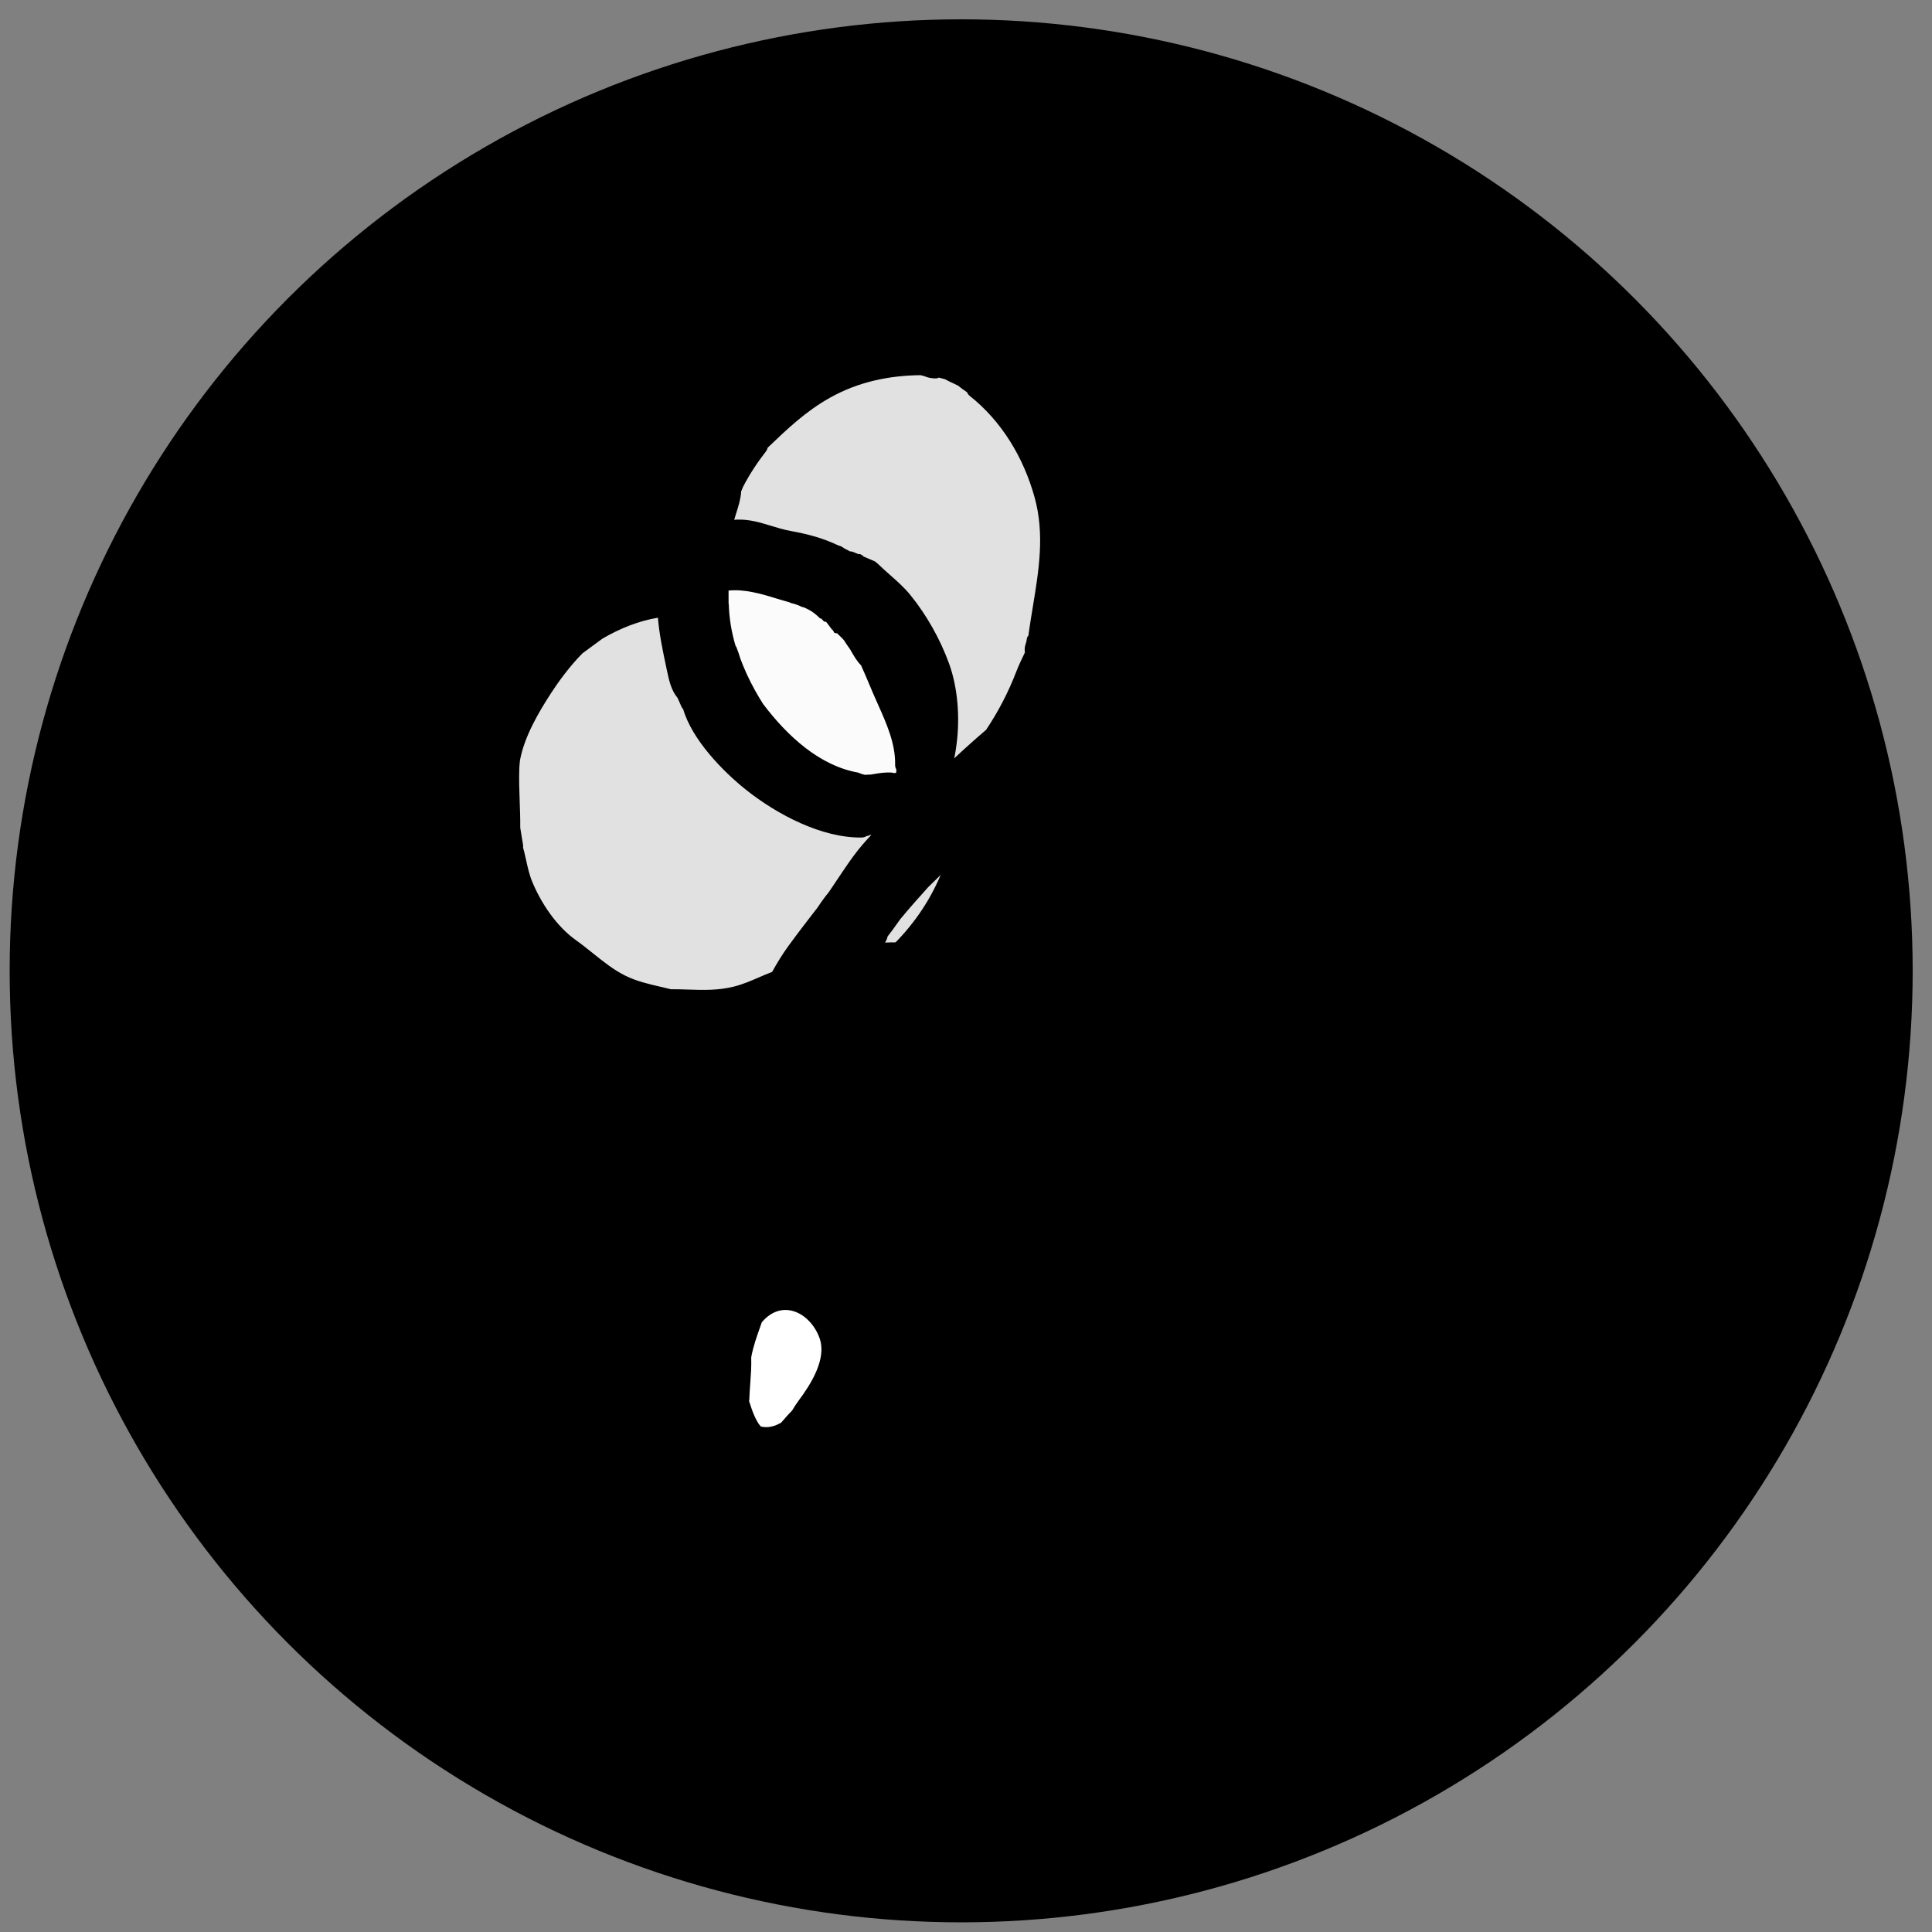
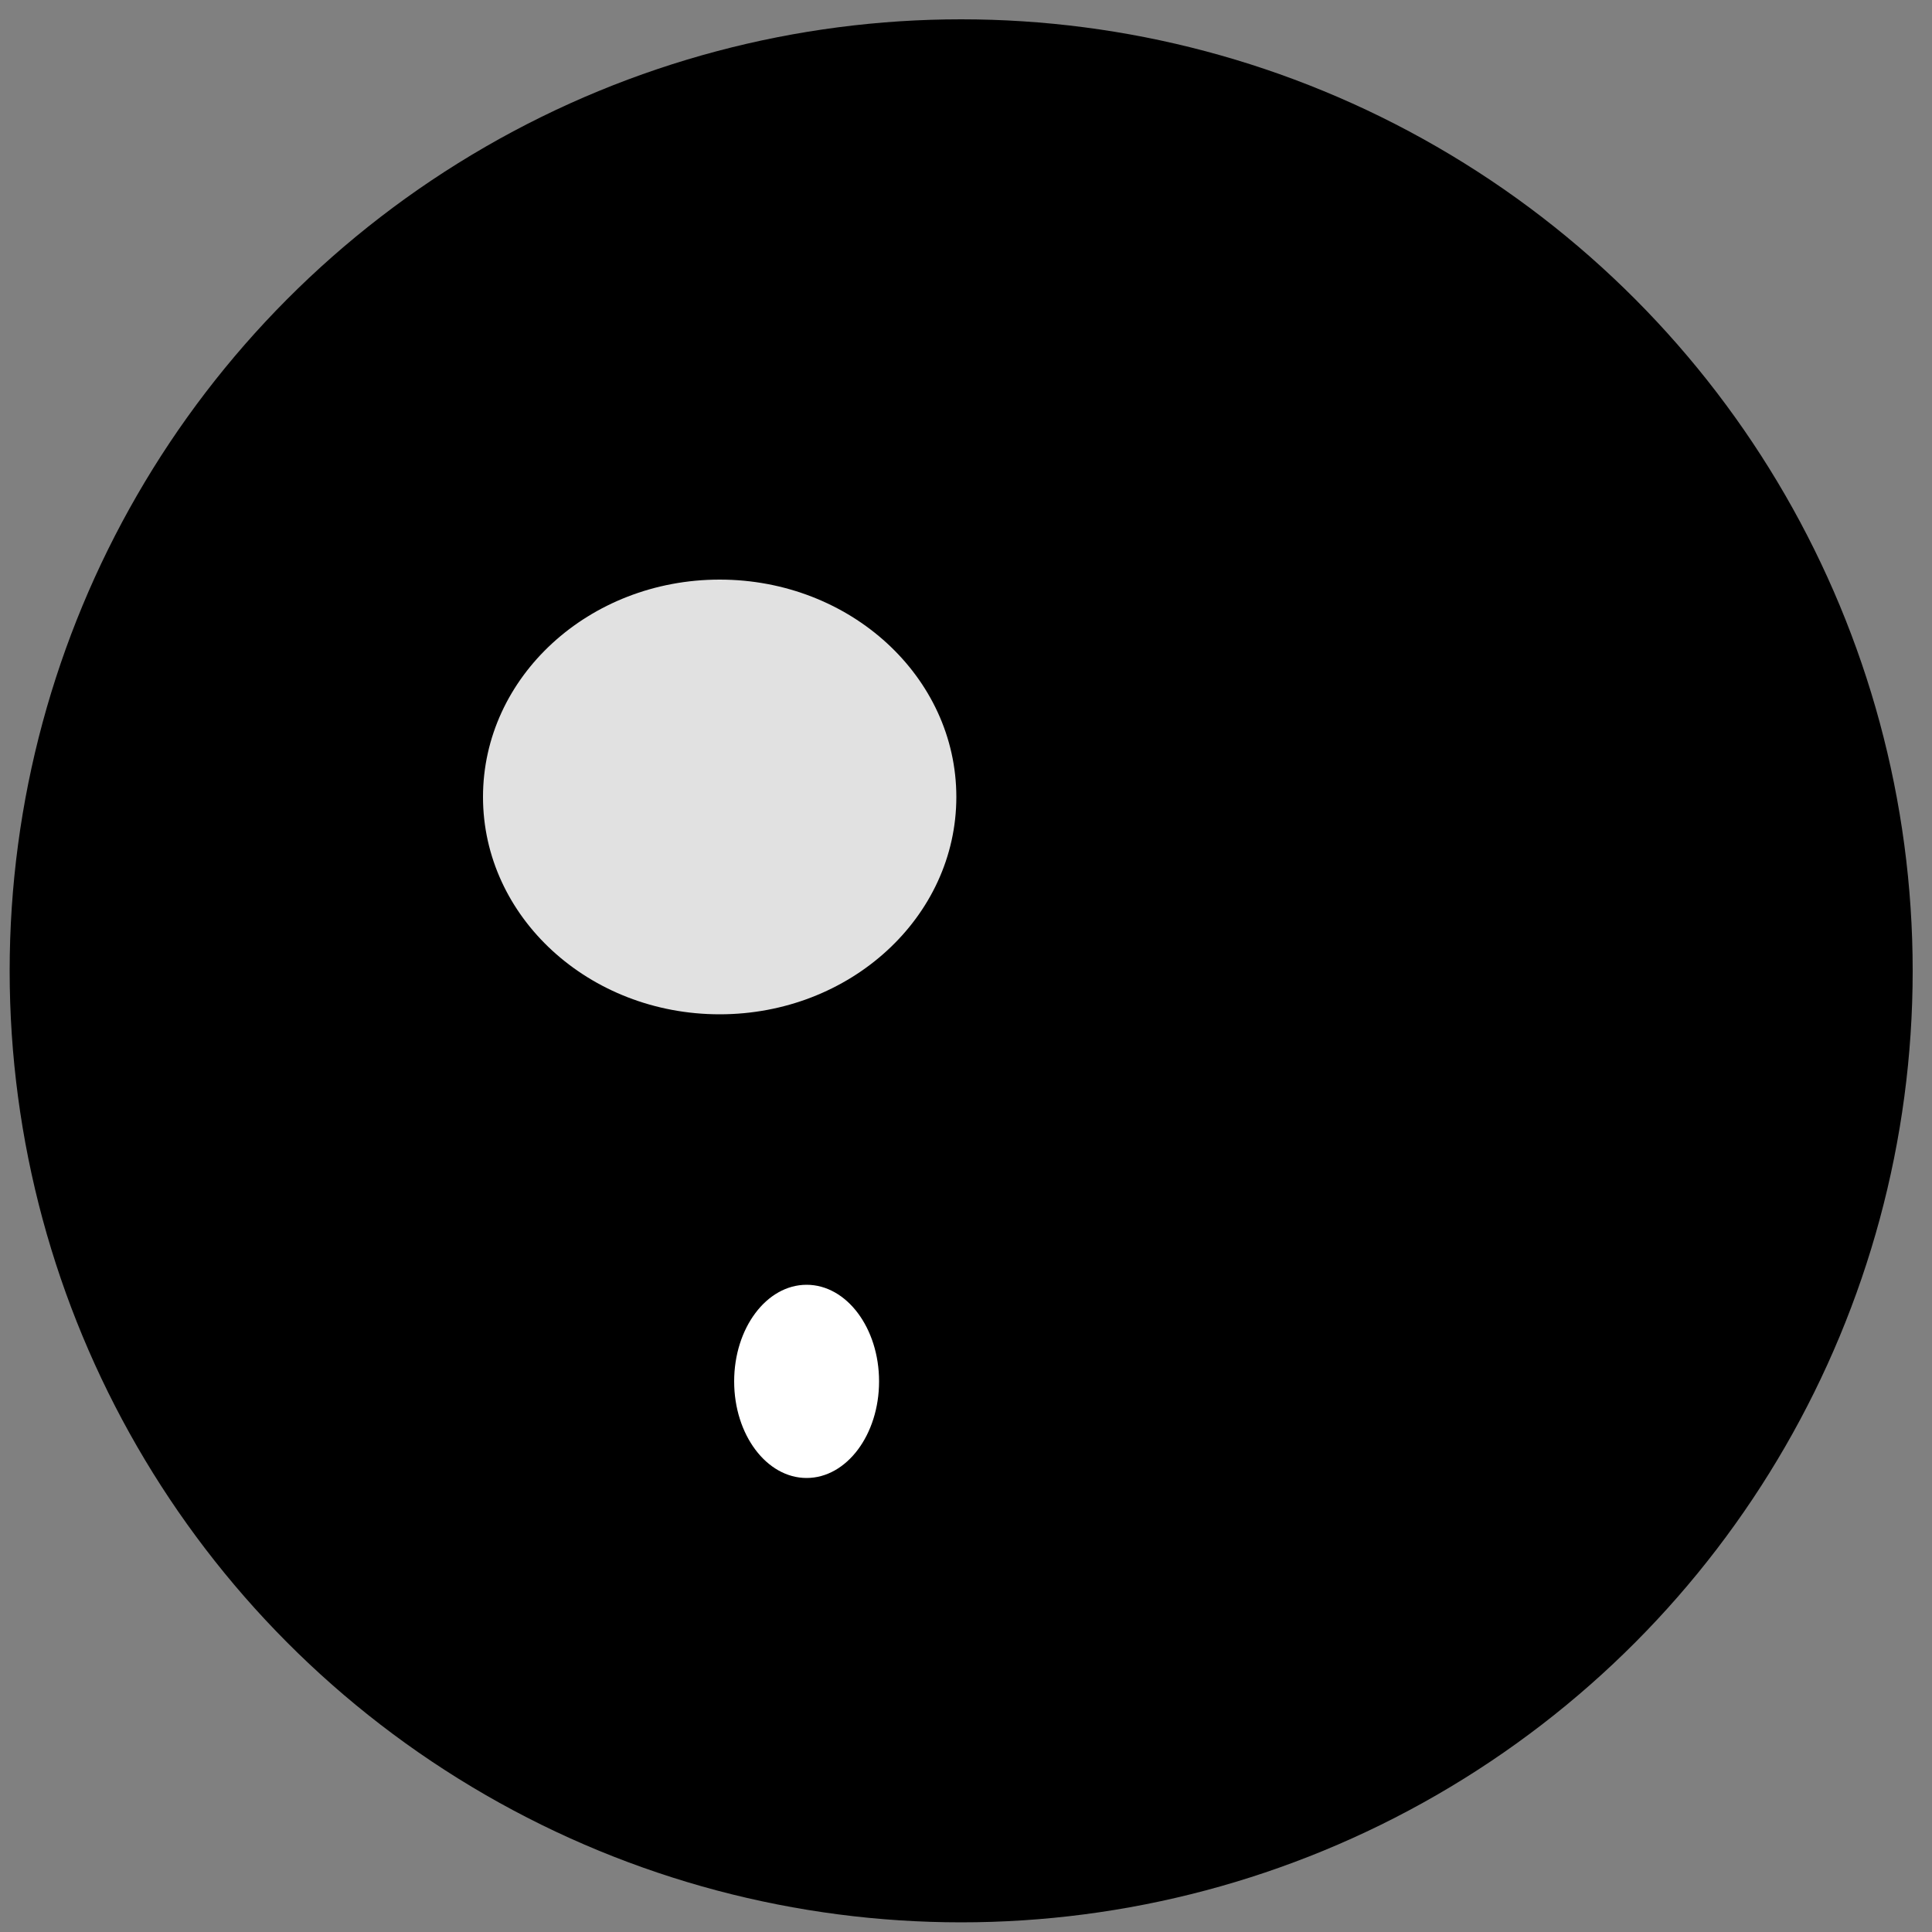
<svg xmlns="http://www.w3.org/2000/svg" width="200" height="200" viewBox="0 0 200 200" fill="none">
  <rect x="0" y="0" width="200" height="200" fill="#808080" stroke="none" />
  <circle cx="99.5" cy="100.5" r="98.5" fill="#F5DE00" style="fill:#F5DE00;fill:color(display-p3 0.961 0.871 0);fill-opacity:1;" />
-   <path d="M140.5 125.5C150 115 170.5 90 142.5 68.5C140.334 66.833 131.9 64.9 115.5 70.5C99.1 76.1 87.667 92.833 84 100.5C81 106.833 74.8 122.7 74 135.5C73 151.5 80.5 157.5 96.5 154C112.5 150.5 131 136 140.5 125.5Z" fill="#F9DA5F" style="fill:#F9DA5F;fill:color(display-p3 0.977 0.855 0.372);fill-opacity:1;" />
  <ellipse cx="83.5" cy="143" rx="7.5" ry="10" fill="white" style="fill:white;fill-opacity:1;" />
  <ellipse opacity="0.88" cx="74.5" cy="82.5" rx="24.5" ry="22.5" fill="white" style="fill:white;fill-opacity:1;" />
-   <ellipse opacity="0.88" cx="92" cy="59.5" rx="19" ry="22.5" fill="white" style="fill:white;fill-opacity:1;" />
-   <path fill-rule="evenodd" clip-rule="evenodd" d="M151.934 100.57C152.193 99.326 152.454 98.065 152.479 96.819C152.54 93.722 152.34 90.617 151.66 87.588C151.636 87.479 151.634 87.379 151.642 87.283C151.585 87.043 151.523 86.807 151.456 86.576C151.377 86.354 151.301 86.129 151.238 85.9C151.2 85.762 151.192 85.635 151.207 85.521C150.619 84.164 149.938 82.917 149.233 81.625L149.233 81.625C148.971 81.146 148.706 80.661 148.441 80.162C147.232 77.883 145.72 75.89 143.788 74.172C142.764 73.262 141.641 72.59 140.513 71.914C139.869 71.528 139.224 71.141 138.594 70.709C138.367 70.583 138.145 70.446 137.927 70.293L137.916 70.286C137.897 70.274 137.878 70.262 137.858 70.251L137.862 70.246C137.84 70.229 137.817 70.213 137.795 70.197C137.756 70.169 137.716 70.141 137.678 70.111C137.623 70.069 137.577 70.024 137.539 69.976C137.415 69.919 137.258 69.85 137.051 69.784C136.27 69.536 135.486 69.335 134.689 69.147C134.526 69.108 134.362 69.071 134.199 69.034C133.991 68.998 133.781 68.964 133.569 68.934C133.044 68.861 132.512 68.807 131.979 68.753C130.951 68.65 129.919 68.546 128.923 68.299C128.014 68.363 127.109 68.451 126.208 68.577C125.534 68.688 124.861 68.81 124.195 68.934C124.182 68.936 124.166 68.939 124.152 68.941C124.124 68.947 124.097 68.952 124.069 68.958C124.029 68.967 123.988 68.975 123.948 68.983L123.946 68.984C123.698 69.035 123.45 69.087 123.204 69.148C123.044 69.188 122.886 69.232 122.728 69.279L122.28 69.505C121.925 69.604 121.576 69.718 121.243 69.869C121.173 69.817 121.079 69.796 120.99 69.847C120.779 69.967 120.602 70.102 120.431 70.251C120.311 70.332 120.191 70.417 120.072 70.501C119.94 70.484 119.814 70.441 119.703 70.369C119.192 70.692 118.685 71.021 118.177 71.35L118.176 71.352C117.721 71.647 117.266 71.942 116.81 72.232C115.667 72.957 114.661 73.884 113.66 74.806C112.599 75.784 111.543 76.756 110.336 77.479C110.312 77.543 110.281 77.607 110.236 77.67C110.017 77.974 109.753 78.265 109.472 78.552C109.506 78.662 109.506 78.779 109.49 78.895C111.616 79.076 113.743 79.582 115.76 80.225C116.538 80.472 117.291 80.759 118.036 81.059C118.072 81.068 118.109 81.079 118.145 81.09L118.145 81.09C118.155 81.092 118.165 81.095 118.174 81.098C118.187 81.102 118.199 81.105 118.211 81.109C118.364 80.986 118.569 80.93 118.802 81.005C119.346 81.179 119.837 81.423 120.303 81.702L120.314 81.707C121.035 82.015 121.748 82.319 122.398 82.82C122.582 82.783 122.787 82.805 123.001 82.916C127.365 85.189 131.322 88.387 134.722 91.923C136.352 93.618 137.66 95.491 138.945 97.451C139.159 97.779 139.385 98.105 139.612 98.433L139.612 98.433L139.612 98.433C140.409 99.583 141.218 100.751 141.585 102.075C141.691 102.17 141.783 102.292 141.849 102.451C142.252 103.419 142.57 104.355 142.748 105.355C142.907 105.769 143.075 106.182 143.242 106.596L143.243 106.596L143.243 106.596C143.701 107.729 144.161 108.862 144.466 110.009C144.82 111.34 145.08 112.695 145.308 114.055C145.543 113.759 145.767 113.454 145.964 113.126C146.429 112.349 146.918 111.586 147.408 110.824L147.408 110.824L147.408 110.824C148.56 109.032 149.71 107.241 150.535 105.266C150.622 105.056 150.762 104.909 150.926 104.812C150.926 104.733 150.933 104.65 150.957 104.562C151.113 103.979 151.297 103.412 151.496 102.852C151.55 102.565 151.601 102.289 151.644 102.043C151.73 101.556 151.832 101.065 151.934 100.571L151.934 100.57L151.934 100.57ZM136.23 124.687C137.016 123.861 137.803 123.035 138.564 122.192C138.576 122.179 138.587 122.166 138.598 122.152C138.605 122.143 138.613 122.134 138.621 122.125C138.559 120.434 138.203 118.544 137.779 117.196C137.753 117.138 137.733 117.074 137.718 117.007L137.706 116.971C137.673 116.874 137.641 116.778 137.607 116.688C137.412 116.157 137.219 115.596 137.021 115.023L137.021 115.023C136.939 114.785 136.856 114.544 136.772 114.303C136.605 113.946 136.445 113.583 136.321 113.2C136.271 113.047 136.218 112.857 136.163 112.649C136.15 112.616 136.136 112.583 136.123 112.551C136.111 112.524 136.1 112.496 136.088 112.469C136.085 112.459 136.081 112.449 136.077 112.44C135.882 112.346 135.712 112.183 135.617 111.935C134.854 109.955 133.923 108.125 132.961 106.238L132.892 106.103C132.692 105.71 132.497 105.297 132.298 104.877L132.298 104.876C132.169 104.605 132.039 104.33 131.906 104.056C131.234 102.963 130.545 101.849 129.803 100.802C129.774 100.772 129.745 100.741 129.716 100.711C129.651 100.641 129.585 100.572 129.515 100.508C129.351 100.364 129.265 100.2 129.237 100.036C128.934 99.642 128.626 99.258 128.301 98.899C127.509 98.024 126.669 97.199 125.829 96.374C124.825 95.388 123.821 94.403 122.9 93.332C122.864 93.289 122.833 93.244 122.805 93.198C122.725 93.132 122.645 93.066 122.565 93C122.498 92.946 122.432 92.892 122.365 92.837C121.884 92.444 121.402 92.051 120.93 91.643C120.821 91.548 120.744 91.446 120.696 91.342C118.459 90.039 116.187 88.763 113.726 87.933C111.436 87.16 109.033 86.907 106.638 86.654H106.638C106.453 86.634 106.268 86.615 106.084 86.595C105.997 86.586 105.906 86.576 105.813 86.566L105.809 86.565L105.809 86.565L105.809 86.565C105.017 86.479 104.008 86.369 103.014 86.372C102.945 86.452 102.854 86.522 102.737 86.576C102.083 86.875 101.434 87.062 100.755 87.126C100.2 87.666 99.655 88.221 99.127 88.796C98.428 89.558 97.681 90.284 96.934 91.009C96.645 91.29 96.355 91.572 96.069 91.855C95.085 92.94 94.122 94.038 93.184 95.164C93.135 95.233 93.087 95.302 93.038 95.371C92.997 95.428 92.957 95.485 92.916 95.542L92.916 95.542L92.916 95.542C92.579 96.017 92.243 96.492 91.88 96.947C91.867 97.041 91.841 97.136 91.799 97.231C91.748 97.35 91.685 97.464 91.621 97.577C94.984 97.379 98.883 98.475 101.742 99.381C102.986 99.778 104.08 100.329 105.146 100.943C106.436 101.217 107.739 101.872 108.732 102.609C108.816 102.615 108.903 102.631 108.996 102.669C109.036 102.686 109.076 102.705 109.116 102.723C109.147 102.738 109.177 102.752 109.208 102.765L109.209 102.763C109.209 102.762 109.209 102.761 109.211 102.76C109.219 102.765 109.228 102.773 109.237 102.778C112.735 104.322 116.114 107.869 118.346 110.848C119.367 112.21 120.273 113.633 121.181 115.061L121.181 115.062L121.181 115.062L121.182 115.063C121.52 115.594 121.858 116.126 122.203 116.656C122.934 117.777 123.35 118.957 123.77 120.162C123.917 120.26 124.04 120.407 124.118 120.606C125.677 124.6 126.748 128.683 127.468 132.863C130.068 130.817 132.691 128.449 134.912 126.078C135.348 125.613 135.789 125.15 136.23 124.687L136.23 124.687L136.23 124.687ZM124.41 127.361C124.403 127.359 124.396 127.358 124.388 127.357C124.784 128.564 125.03 129.821 125.276 131.078L125.276 131.079C125.405 131.734 125.533 132.389 125.683 133.037C125.348 131.127 124.94 129.234 124.44 127.365C124.429 127.364 124.42 127.363 124.41 127.361ZM119.342 115.455C119.728 116.109 120.11 116.765 120.489 117.423C120.501 117.411 120.51 117.398 120.523 117.387C120.434 117.228 120.344 117.07 120.246 116.911C119.947 116.426 119.645 115.94 119.342 115.455ZM118.618 139.259C118.86 139.086 119.094 138.902 119.322 138.714C119.297 138.435 119.274 138.154 119.261 137.872C119.252 137.718 119.278 137.586 119.326 137.474C119.008 134.924 118.34 132.398 117.359 130.038C117.326 129.991 117.297 129.939 117.272 129.881C117.124 129.539 116.98 129.197 116.835 128.854L116.736 128.622C116.279 127.652 115.787 126.701 115.295 125.75L115.295 125.75L115.295 125.749C114.609 124.42 113.922 123.092 113.331 121.719C113.326 121.709 113.323 121.698 113.32 121.688L113.314 121.668C113.312 121.662 113.31 121.655 113.308 121.649C111.988 119.496 110.526 117.463 108.835 115.604C108.559 115.356 108.296 115.095 108.045 114.826C107.999 114.78 107.953 114.733 107.907 114.688C107.741 114.663 107.573 114.588 107.42 114.441C104.751 111.879 101.47 109.463 98.001 108.167C97.84 108.107 97.673 108.051 97.507 107.995C97.394 107.957 97.281 107.918 97.169 107.879C95.77 107.579 94.376 107.216 92.993 106.856C92.681 106.775 92.37 106.694 92.059 106.613C91.734 106.53 91.396 106.456 91.053 106.382C90.756 106.318 90.456 106.253 90.158 106.18C88.606 106.237 87.053 106.414 85.564 106.584L85.564 106.584L85.564 106.584L85.521 106.589C85.406 106.647 85.273 106.682 85.115 106.682H84.693C84.636 106.682 84.584 106.676 84.532 106.668C83.233 108.599 82.12 110.684 81.154 112.684C80.685 113.656 80.202 114.703 79.745 115.794C79.551 116.719 79.338 117.641 79.125 118.564L79.125 118.564C78.613 120.782 78.1 123.002 77.851 125.266C77.861 125.772 77.856 126.29 77.843 126.817C77.933 126.947 77.99 127.113 77.99 127.317V129.895C80.684 129.286 83.555 129.419 86.144 130.367L86.169 130.365C86.193 130.363 86.216 130.36 86.241 130.361C88.088 130.414 89.799 131.591 91.334 132.648C91.573 132.812 91.807 132.973 92.037 133.127C93.397 134.037 94.543 135.489 95.487 136.959C96.053 137.515 96.538 138.292 96.95 138.952L96.95 138.952C97.079 139.159 97.201 139.354 97.316 139.527C98.167 140.809 98.715 142.209 99.271 143.63L99.271 143.63C99.347 143.825 99.424 144.021 99.501 144.216C100.226 146.049 100.672 147.91 100.969 149.853C101.219 149.829 101.462 149.811 101.701 149.795C103.903 148.883 106.217 147.921 108.409 146.787C108.471 146.639 108.572 146.499 108.727 146.386C110.374 145.193 112.096 144.137 113.819 143.081L113.828 143.076L114.068 142.928C114.195 142.851 114.321 142.773 114.447 142.696C114.632 142.535 114.816 142.375 115 142.214L115 142.214C116.175 141.189 117.351 140.162 118.618 139.259ZM77.567 144.908C77.565 144.968 77.557 145.024 77.545 145.076C77.547 145.08 77.549 145.084 77.551 145.088C77.554 145.094 77.558 145.1 77.561 145.106L77.561 145.106C77.564 145.11 77.567 145.115 77.57 145.119C77.574 145.126 77.577 145.133 77.58 145.142C77.593 145.18 77.609 145.23 77.628 145.292C77.792 145.804 78.189 147.048 78.756 147.671C79.488 147.85 80.215 147.655 80.868 147.266C80.952 147.171 81.035 147.076 81.118 146.98L81.119 146.979L81.119 146.979C81.413 146.643 81.705 146.309 82.007 146.006C82.209 145.67 82.415 145.335 82.652 145.018C83.904 143.35 85.634 140.667 84.827 138.485C83.87 135.898 80.977 134.383 78.861 136.882C78.798 137.064 78.734 137.245 78.67 137.426C78.32 138.417 77.972 139.404 77.778 140.442C77.778 140.454 77.776 140.466 77.775 140.477C77.774 140.484 77.773 140.49 77.773 140.497C77.772 140.501 77.772 140.505 77.772 140.51C77.771 140.517 77.769 140.525 77.768 140.532C77.767 140.538 77.765 140.544 77.765 140.55C77.795 141.444 77.73 142.333 77.666 143.224C77.625 143.784 77.585 144.344 77.567 144.908ZM68.379 102.151C68.735 102.233 69.091 102.315 69.445 102.404C70.049 102.4 70.64 102.419 71.227 102.439H71.228H71.228C72.804 102.491 74.349 102.543 76.002 102.124C76.884 101.902 77.721 101.54 78.555 101.18L78.555 101.18L78.555 101.18C79.011 100.982 79.467 100.785 79.929 100.612C80.447 99.677 81.003 98.768 81.629 97.909C82.613 96.561 83.629 95.239 84.653 93.919C85.006 93.38 85.379 92.859 85.788 92.37C86.056 91.977 86.32 91.581 86.584 91.186L86.584 91.185C87.161 90.32 87.738 89.455 88.353 88.616C88.922 87.839 89.547 87.121 90.198 86.431C90.153 86.433 90.107 86.436 90.062 86.438C89.957 86.5 89.836 86.54 89.698 86.552C89.565 86.641 89.398 86.696 89.197 86.7C85.047 86.755 80.441 84.308 77.253 81.779C74.836 79.862 71.635 76.566 70.722 73.412C70.654 73.346 70.595 73.268 70.55 73.167L70.137 72.239C69.488 71.47 69.259 70.446 69.047 69.435C69.01 69.262 68.974 69.09 68.938 68.918C68.586 67.25 68.245 65.633 68.108 63.944C66.103 64.28 64.178 65.059 62.392 66.094C62.081 66.327 61.764 66.556 61.448 66.785C61.062 67.064 60.676 67.344 60.298 67.632C58.992 68.942 57.777 70.622 57.052 71.741C55.719 73.798 54.286 76.252 53.829 78.698C53.799 78.973 53.77 79.248 53.759 79.52C53.714 80.666 53.756 81.808 53.798 82.951C53.831 83.86 53.865 84.769 53.855 85.679C53.91 86.048 53.971 86.415 54.033 86.784L54.033 86.784C54.072 87.015 54.111 87.246 54.148 87.477C54.163 87.57 54.161 87.661 54.144 87.747L54.164 87.812C54.192 87.907 54.221 88.002 54.245 88.097C54.319 88.394 54.386 88.697 54.454 89.002L54.454 89.002C54.626 89.78 54.8 90.569 55.101 91.29C56.048 93.555 57.621 95.906 59.646 97.343C60.218 97.749 60.781 98.201 61.346 98.654L61.346 98.654C62.429 99.523 63.524 100.402 64.73 101C65.895 101.577 67.137 101.864 68.379 102.151L68.379 102.151L68.379 102.151ZM81.257 62.217L81.257 62.217L81.256 62.217C80.967 62.134 80.676 62.051 80.384 61.959C78.82 61.473 77.067 60.967 75.42 61.135C75.418 61.577 75.421 62.02 75.423 62.463C75.425 62.478 75.429 62.491 75.433 62.504C75.438 62.525 75.444 62.546 75.444 62.57C75.488 64.04 75.731 65.471 76.145 66.855C76.185 66.909 76.223 66.967 76.25 67.036C76.392 67.384 76.503 67.737 76.614 68.09L76.642 68.178C76.837 68.704 77.052 69.228 77.291 69.751C77.301 69.771 77.31 69.79 77.319 69.81L77.319 69.81L77.319 69.81C77.327 69.827 77.335 69.844 77.343 69.861C77.345 69.865 77.347 69.869 77.348 69.873C77.349 69.874 77.349 69.876 77.35 69.877C77.35 69.879 77.351 69.88 77.352 69.882C77.821 70.894 78.373 71.894 78.987 72.863C81.527 76.235 84.888 79.284 88.826 79.976C89.055 80.08 89.29 80.161 89.545 80.21C89.707 80.194 89.869 80.185 90.031 80.184C90.033 80.181 90.036 80.179 90.038 80.177L90.041 80.175C90.042 80.175 90.043 80.174 90.044 80.173C90.045 80.172 90.045 80.172 90.046 80.171C90.056 80.173 90.066 80.177 90.076 80.18L90.088 80.184H90.136C90.222 80.169 90.308 80.155 90.394 80.141L90.395 80.14C91.042 80.031 91.686 79.922 92.359 79.983C92.393 79.986 92.424 79.996 92.455 80.007C92.469 80.013 92.483 80.018 92.497 80.022L92.539 80.021L92.586 80.019C92.645 80.017 92.704 80.016 92.763 80.017C92.773 79.914 92.783 79.807 92.795 79.697L92.794 79.686C92.794 79.683 92.794 79.68 92.793 79.677C92.793 79.671 92.793 79.665 92.792 79.658C92.714 79.532 92.662 79.377 92.662 79.189C92.715 77.008 91.779 74.915 90.889 72.926C90.704 72.513 90.522 72.106 90.351 71.703C90.253 71.471 90.156 71.242 90.06 71.013L90.06 71.013L90.059 71.013C89.752 70.285 89.452 69.573 89.135 68.873C88.716 68.452 88.422 67.945 88.127 67.434L88.126 67.433C88.084 67.359 88.041 67.286 87.998 67.213C87.78 66.908 87.569 66.599 87.368 66.282C87.263 66.156 87.151 66.035 87.026 65.921C86.927 65.829 86.802 65.705 86.658 65.56C86.565 65.56 86.472 65.542 86.383 65.515L86.363 65.489C86.352 65.474 86.341 65.459 86.33 65.444C86.322 65.429 86.314 65.414 86.307 65.399C86.3 65.386 86.294 65.373 86.288 65.361C86.274 65.333 86.26 65.305 86.246 65.277C86.216 65.219 86.172 65.188 86.126 65.173L86.035 65.051L85.947 64.933L85.945 64.931C85.886 64.852 85.827 64.773 85.768 64.695L85.711 64.62C85.668 64.562 85.624 64.505 85.581 64.447C85.511 64.352 85.411 64.334 85.323 64.355L85.264 64.292L85.264 64.292C85.192 64.217 85.12 64.141 85.046 64.067C84.997 64.018 84.94 64.006 84.883 64.008C84.542 63.669 84.181 63.36 83.73 63.12C83.541 63.019 83.349 62.933 83.156 62.85C83.132 62.848 83.109 62.848 83.086 62.849H83.086H83.086C83.077 62.849 83.067 62.849 83.057 62.849C82.663 62.646 82.232 62.495 81.81 62.411C81.808 62.405 81.805 62.398 81.802 62.392C81.801 62.391 81.8 62.389 81.8 62.387C81.798 62.383 81.796 62.378 81.794 62.373C81.616 62.32 81.436 62.269 81.257 62.217L81.257 62.217L81.257 62.217ZM76.932 50.373C76.861 50.537 76.792 50.704 76.724 50.869C76.723 50.872 76.723 50.875 76.723 50.878C76.724 50.88 76.724 50.883 76.724 50.885V50.885C76.724 50.891 76.725 50.896 76.724 50.902C76.677 51.646 76.454 52.356 76.229 53.07C76.152 53.316 76.075 53.562 76.004 53.81C76.041 53.808 76.079 53.805 76.116 53.802C76.183 53.796 76.25 53.791 76.317 53.789C77.577 53.749 78.679 54.086 79.8 54.428C80.46 54.629 81.126 54.833 81.835 54.963C83.727 55.309 85.193 55.711 86.788 56.465C87.01 56.514 87.205 56.616 87.379 56.757L87.452 56.794L87.452 56.794C87.584 56.862 87.714 56.929 87.85 57.003C87.894 57.028 87.942 57.054 87.991 57.078C88.117 57.078 88.248 57.102 88.383 57.164C88.561 57.246 88.734 57.312 88.903 57.375C88.94 57.362 88.978 57.353 89.017 57.344L89.017 57.345C89.116 57.403 89.216 57.461 89.316 57.515C89.334 57.558 89.364 57.596 89.416 57.62C89.608 57.707 89.804 57.789 89.999 57.87L89.999 57.87C90.185 57.948 90.371 58.026 90.555 58.109C90.689 58.202 90.821 58.309 90.952 58.436C91.338 58.813 91.74 59.168 92.142 59.523L92.142 59.523C92.882 60.177 93.62 60.829 94.252 61.609C95.929 63.675 97.329 66.171 98.241 68.676C99.159 71.195 99.37 74.257 99.039 76.913C98.978 77.403 98.9 77.947 98.787 78.501C99.86 77.491 100.963 76.508 102.087 75.546C103.365 73.62 104.386 71.661 105.22 69.492C105.469 68.845 105.775 68.212 106.081 67.579L106.087 67.567C106.089 67.56 106.091 67.553 106.092 67.546L106.092 67.546L106.092 67.546L106.095 67.533C106.095 67.53 106.096 67.527 106.097 67.524C106.062 67.293 106.064 67.061 106.127 66.829C106.144 66.769 106.163 66.709 106.182 66.649L106.182 66.649C106.227 66.51 106.272 66.37 106.281 66.226C106.294 66.041 106.362 65.896 106.462 65.787C106.467 65.756 106.474 65.727 106.481 65.7L106.482 65.687L106.482 65.661C106.482 65.635 106.483 65.608 106.487 65.58C106.615 64.653 106.767 63.731 106.919 62.811C107.542 59.031 108.157 55.302 107.103 51.492C105.969 47.397 103.719 43.622 100.385 40.981C100.241 40.867 100.157 40.74 100.114 40.609C99.786 40.398 99.477 40.163 99.174 39.92C98.983 39.822 98.785 39.729 98.589 39.637C98.321 39.512 98.055 39.388 97.809 39.249C97.6 39.202 97.393 39.146 97.185 39.089C97.089 39.145 96.976 39.179 96.845 39.175C96.394 39.16 96.044 39.101 95.678 38.935C95.549 38.903 95.42 38.871 95.292 38.837C92.005 38.877 88.841 39.529 85.897 41.185C83.402 42.589 81.517 44.39 79.541 46.279L79.541 46.279L79.462 46.354C79.433 46.489 79.376 46.624 79.276 46.751C78.456 47.792 77.615 49.057 76.932 50.373ZM158.273 85.814C158.816 87.069 158.965 88.681 158.912 90.307C159.096 91.207 159.075 92.155 158.97 93.079C159.047 94.159 158.913 95.306 158.677 96.325C158.651 96.437 158.604 96.526 158.545 96.599C158.544 96.629 158.543 96.658 158.541 96.688V96.688C158.539 96.726 158.537 96.764 158.536 96.803C158.533 96.941 158.496 97.053 158.44 97.149C157.627 103.3 155.669 109.399 152.606 114.711C152.242 115.344 151.899 116.001 151.555 116.66C150.907 117.9 150.256 119.149 149.447 120.262C148.682 121.315 147.78 122.2 146.87 123.092C146.439 123.514 146.007 123.938 145.586 124.382C145.526 124.446 145.466 124.51 145.406 124.574C145.354 124.629 145.302 124.683 145.251 124.738L145.249 124.74L145.249 124.74C144.836 125.178 144.427 125.612 144.006 126.03C143.596 126.722 142.946 127.39 142.386 127.965L142.386 127.965L142.386 127.965C142.185 128.172 141.995 128.366 141.833 128.546C141.471 128.945 141.119 129.344 140.769 129.741C139.574 131.096 138.405 132.421 136.975 133.598C136.337 134.123 135.728 134.666 135.122 135.205L135.121 135.205C133.862 136.327 132.616 137.437 131.145 138.358C130.871 138.53 130.603 138.713 130.34 138.902C129.967 139.203 129.589 139.498 129.208 139.788C128.775 140.146 128.351 140.516 127.927 140.887L127.926 140.887C127.018 141.679 126.109 142.472 125.113 143.149C125.025 143.21 124.937 143.245 124.849 143.268C123.686 144.148 122.479 144.951 121.172 145.682C121.099 145.723 121.022 145.748 120.945 145.766C119.859 146.514 118.724 147.213 117.605 147.904C116.647 148.494 115.699 149.079 114.803 149.68L114.383 149.962L114.383 149.962C110.856 152.331 107.079 154.869 103.007 156.141C100.69 156.864 98.271 157.611 95.908 158.157C95.457 158.261 95.007 158.387 94.557 158.513L94.557 158.513L94.557 158.513C93.64 158.769 92.719 159.027 91.78 159.105C91.771 159.109 91.762 159.113 91.753 159.118C91.741 159.124 91.729 159.13 91.715 159.133C89.233 159.725 85.727 159.981 82.784 159.181C80.011 159.093 77.386 158.456 75.334 156.238C75.251 156.149 75.194 156.047 75.156 155.94C74.478 155.17 74.022 154.234 73.503 153.133L73.431 152.979C72.677 151.382 71.941 149.819 72.115 148.004C72.119 147.974 72.127 147.946 72.133 147.917C71.8 146.784 71.751 145.477 71.771 144.177C71.734 143.805 71.718 143.436 71.726 143.076C71.475 141.791 71.449 140.364 71.5 139.139C71.54 138.196 71.491 137.249 71.443 136.302C71.378 135.04 71.314 133.778 71.457 132.524C71.534 131.84 71.591 131.149 71.647 130.457L71.647 130.457C71.751 129.164 71.856 127.867 72.105 126.602C72.05 124.372 72.403 121.983 72.839 119.819C73.01 118.972 73.254 118.122 73.507 117.269C73.581 116.917 73.664 116.564 73.755 116.212C73.88 115.673 74.004 115.133 74.129 114.592C74.053 114.426 74.036 114.225 74.118 113.991C74.211 113.723 74.296 113.445 74.381 113.164C74.498 112.58 74.639 112.006 74.822 111.458C74.866 111.325 74.94 111.215 75.029 111.125C75.125 110.775 75.218 110.421 75.308 110.064C74.934 110.196 74.549 110.298 74.139 110.343C72.05 110.565 69.879 110.216 67.836 109.76L67.705 109.731L67.705 109.731C65.827 109.313 64.055 108.918 62.296 108.117C55.592 106.469 49.802 100.676 47.873 94.085C46.619 89.797 46.14 85.621 46.404 81.159C46.629 77.359 47.53 72.718 49.581 69.447C51.754 65.984 54.882 62.144 58.327 59.888C61.348 57.91 64.755 56.561 68.22 55.567C68.221 55.55 68.222 55.533 68.224 55.516L68.226 55.488C68.227 55.48 68.228 55.473 68.228 55.466C68.294 54.029 68.38 52.712 68.911 51.367C68.963 51.238 69.031 51.13 69.11 51.042C69.566 49.212 70.077 47.391 71.113 45.806C71.188 45.69 71.28 45.603 71.379 45.536C73.085 42.502 75.432 40.061 78.008 37.532C79.575 35.993 81.539 34.755 83.469 33.719C83.895 33.49 84.362 33.315 84.826 33.14C85.595 32.851 86.359 32.563 86.938 32.036C86.94 32.036 86.941 32.036 86.943 32.036C86.944 32.036 86.944 32.036 86.945 32.035C86.946 32.035 86.947 32.035 86.948 32.035C86.95 32.035 86.951 32.035 86.953 32.035C87.01 32.06 87.08 32.064 87.159 32.029C87.189 32.014 87.22 32.004 87.251 31.993C87.273 31.986 87.294 31.979 87.315 31.971L87.34 31.964C87.445 31.935 87.55 31.907 87.657 31.862C87.665 31.858 87.671 31.854 87.677 31.849C87.68 31.847 87.683 31.845 87.687 31.842C87.869 31.793 88.055 31.754 88.243 31.719C88.247 31.722 88.252 31.725 88.256 31.728C88.261 31.731 88.266 31.734 88.27 31.738C88.288 31.729 88.306 31.721 88.324 31.713C88.337 31.707 88.35 31.702 88.362 31.696L88.479 31.675C88.686 31.638 88.892 31.6 89.097 31.553C89.222 31.524 89.269 31.425 89.261 31.327C91.728 30.466 94.617 30.579 97.077 30.866C98.78 31.064 101.292 31.727 103.007 32.922C105.174 33.869 107.276 35.933 108.654 37.518C110.621 39.782 112.153 42.294 113.061 45.166C113.166 45.501 113.289 45.873 113.422 46.275L113.422 46.275C114.261 48.817 115.492 52.547 115.25 55.575C115.273 55.654 115.286 55.737 115.283 55.827C115.193 59.115 115.004 62.903 113.892 66.209C114.761 65.59 115.74 65.05 116.727 64.565C117.233 63.876 117.973 63.515 118.773 63.266C119.31 63.025 119.893 62.916 120.492 62.833C120.527 62.825 120.563 62.816 120.599 62.808C120.646 62.797 120.693 62.786 120.738 62.775L120.749 62.772C120.756 62.771 120.762 62.769 120.769 62.767C121.672 62.391 122.604 62.078 123.578 61.858C124.059 61.749 124.548 61.699 125.042 61.679C126.943 61.411 128.967 61.545 130.922 61.739C131.592 61.706 132.289 61.802 132.884 61.9C132.917 61.905 132.951 61.91 132.984 61.915L132.984 61.915L133.021 61.921C133.042 61.924 133.064 61.928 133.085 61.931C133.618 61.985 134.154 62.04 134.698 62.097L134.701 62.097L134.793 62.107C134.958 62.124 135.096 62.179 135.214 62.255C136.196 62.409 137.174 62.588 138.121 62.863C138.56 62.919 138.993 62.986 139.394 63.125C140.7 63.576 141.867 64.223 142.995 64.962C143.173 64.933 143.364 64.952 143.548 65.044C145.252 65.891 147.675 67.295 149.043 68.986C149.766 69.237 150.264 69.896 150.738 70.522C150.888 70.721 151.036 70.917 151.188 71.095C152.473 72.599 153.8 74.338 154.707 76.097C155.133 76.924 155.51 77.765 155.852 78.617C155.853 78.62 155.855 78.623 155.856 78.625C155.858 78.629 155.859 78.632 155.861 78.635C155.865 78.645 155.869 78.655 155.873 78.666C156.053 79.115 156.221 79.569 156.38 80.025C156.677 80.674 156.945 81.339 157.184 82.011C157.554 82.849 157.887 83.699 158.023 84.638C158.034 84.716 158.044 84.795 158.053 84.873L158.053 84.874L158.053 84.876C158.059 84.921 158.065 84.967 158.071 85.012C158.123 85.236 158.166 85.463 158.207 85.691C158.231 85.728 158.255 85.768 158.273 85.814ZM145.579 102.533C145.601 100.928 145.791 98.603 147.5 98.025C148.065 97.834 148.626 98.333 148.635 98.89C148.661 100.507 148.265 102.483 146.965 103.604C146.215 104.252 145.023 103.434 145.557 102.518L145.575 102.549C145.576 102.544 145.578 102.538 145.579 102.533ZM133.278 118.559C132.615 118.486 132.056 118.957 131.566 119.369L131.564 119.37C131.511 119.415 131.458 119.46 131.406 119.503C130.945 119.881 130.601 120.396 130.268 120.896C130.19 121.013 130.113 121.129 130.035 121.242C129.935 121.386 129.811 121.509 129.686 121.634C129.541 121.779 129.394 121.925 129.283 122.106C129.052 122.487 129.087 122.916 129.144 123.334C129.211 123.818 129.822 124.076 130.246 123.96C130.347 123.932 130.431 123.888 130.506 123.839C131.137 123.734 131.837 123.278 132.227 122.996L132.369 122.894C132.759 122.613 133.169 122.318 133.507 121.989C134.045 121.464 134.189 120.772 134.309 120.066C134.437 119.311 134.089 118.648 133.278 118.559ZM108.848 135.897C109.385 135.546 110.274 135.166 110.886 135.585C111.512 136.013 111.746 136.615 111.51 137.35C111.345 137.86 110.969 138.232 110.602 138.596C110.505 138.692 110.408 138.788 110.316 138.886C109.906 139.318 109.46 139.71 108.987 140.072C108.105 140.744 106.981 141.392 105.969 140.684C105.581 140.63 105.262 140.352 105.329 139.843C105.461 138.847 106.063 138.268 106.792 137.62C106.935 137.494 107.077 137.364 107.221 137.233C107.74 136.76 108.275 136.273 108.848 135.897Z" fill="#231F20" style="fill:#231F20;fill:color(display-p3 0.137 0.122 0.126);fill-opacity:1;" />
  <path d="M88.5 120.5C90 119 91 116.5 88 114C87 112.996 84 114 83 115.5C82 117 79 119 82 121.5C85 124 87 122 88.5 120.5Z" fill="#FFF1C2" style="fill:#FFF1C2;fill:color(display-p3 1 0.945 0.761);fill-opacity:1;" />
  <path d="M98.5 97C97 95.5 97.5 92.5 100.5 90C106 89 106 90.5 106.5 92.5C107 94.5 107 96.5 105 97.5C103 98.5 100 98.5 98.5 97Z" fill="#FFF1C2" style="fill:#FFF1C2;fill:color(display-p3 1 0.945 0.761);fill-opacity:1;" />
-   <path d="M128 72C126.5 70 125.5 68.5 120.5 72C119.333 73 117.4 75.5 119 77.5C121 80 123.5 81 126.5 78.5C129.5 76 129.5 74 128 72Z" fill="#FFF1C2" style="fill:#FFF1C2;fill:color(display-p3 1 0.945 0.761);fill-opacity:1;" />
</svg>